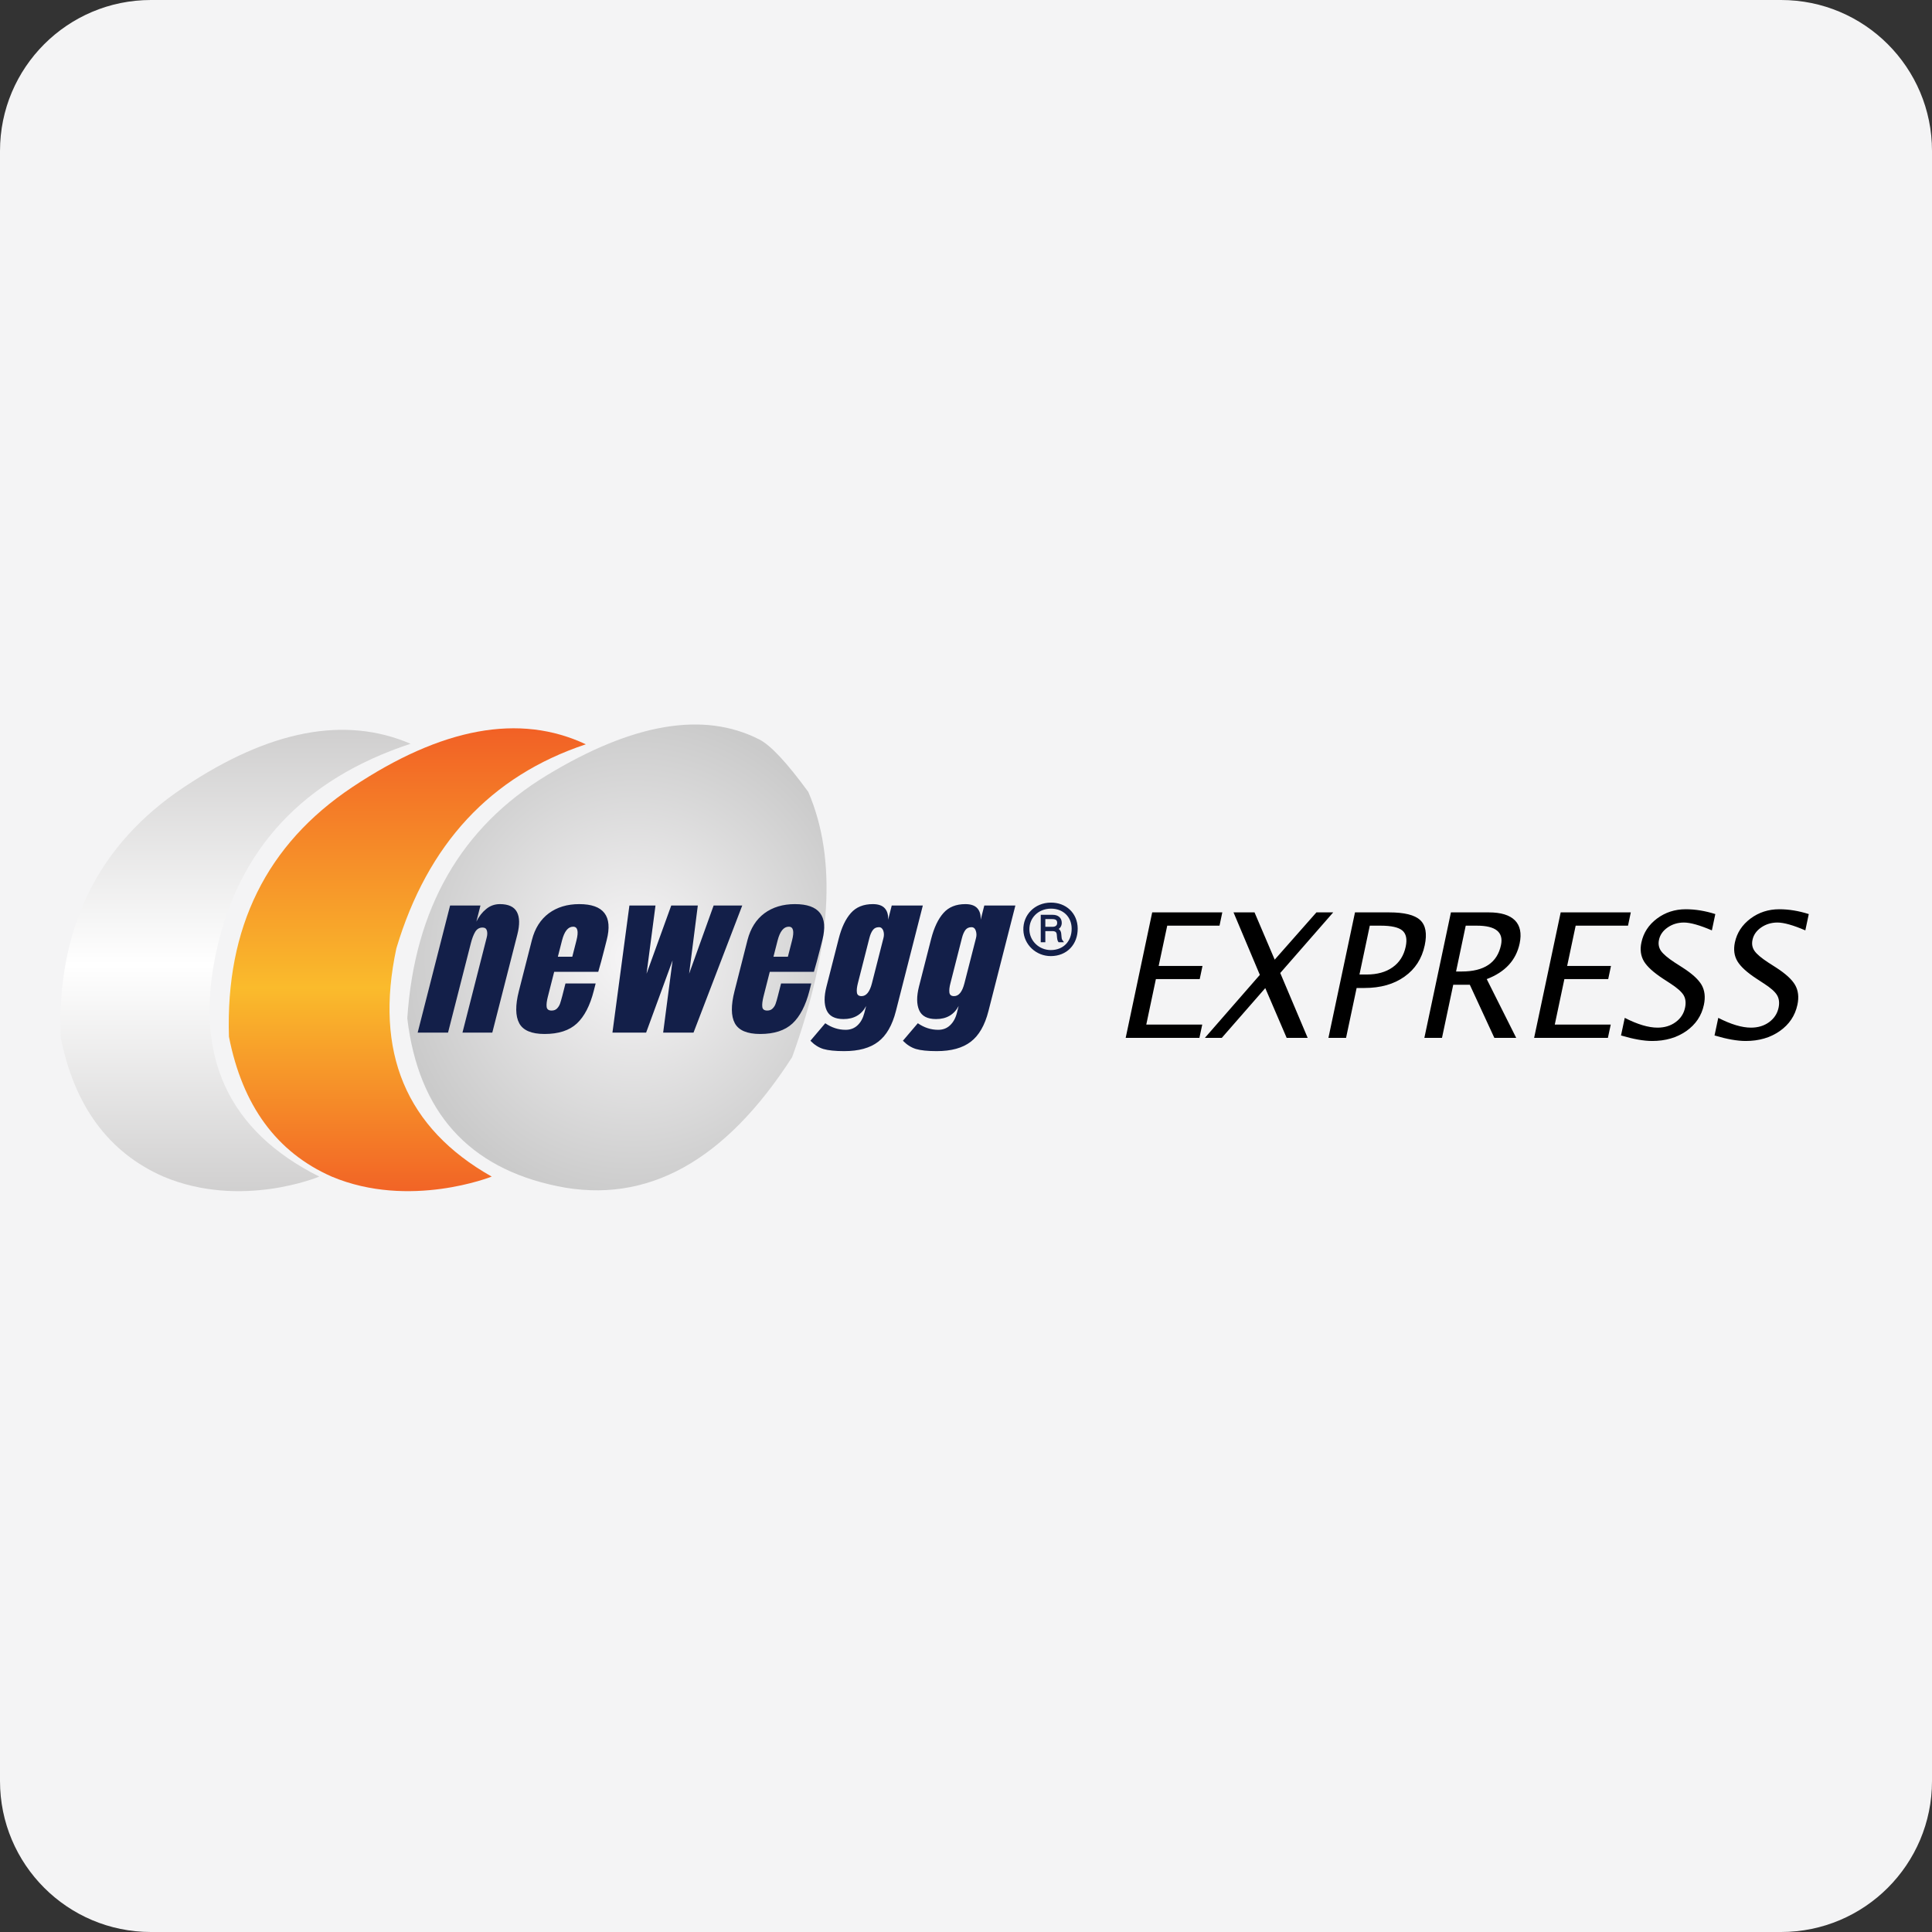
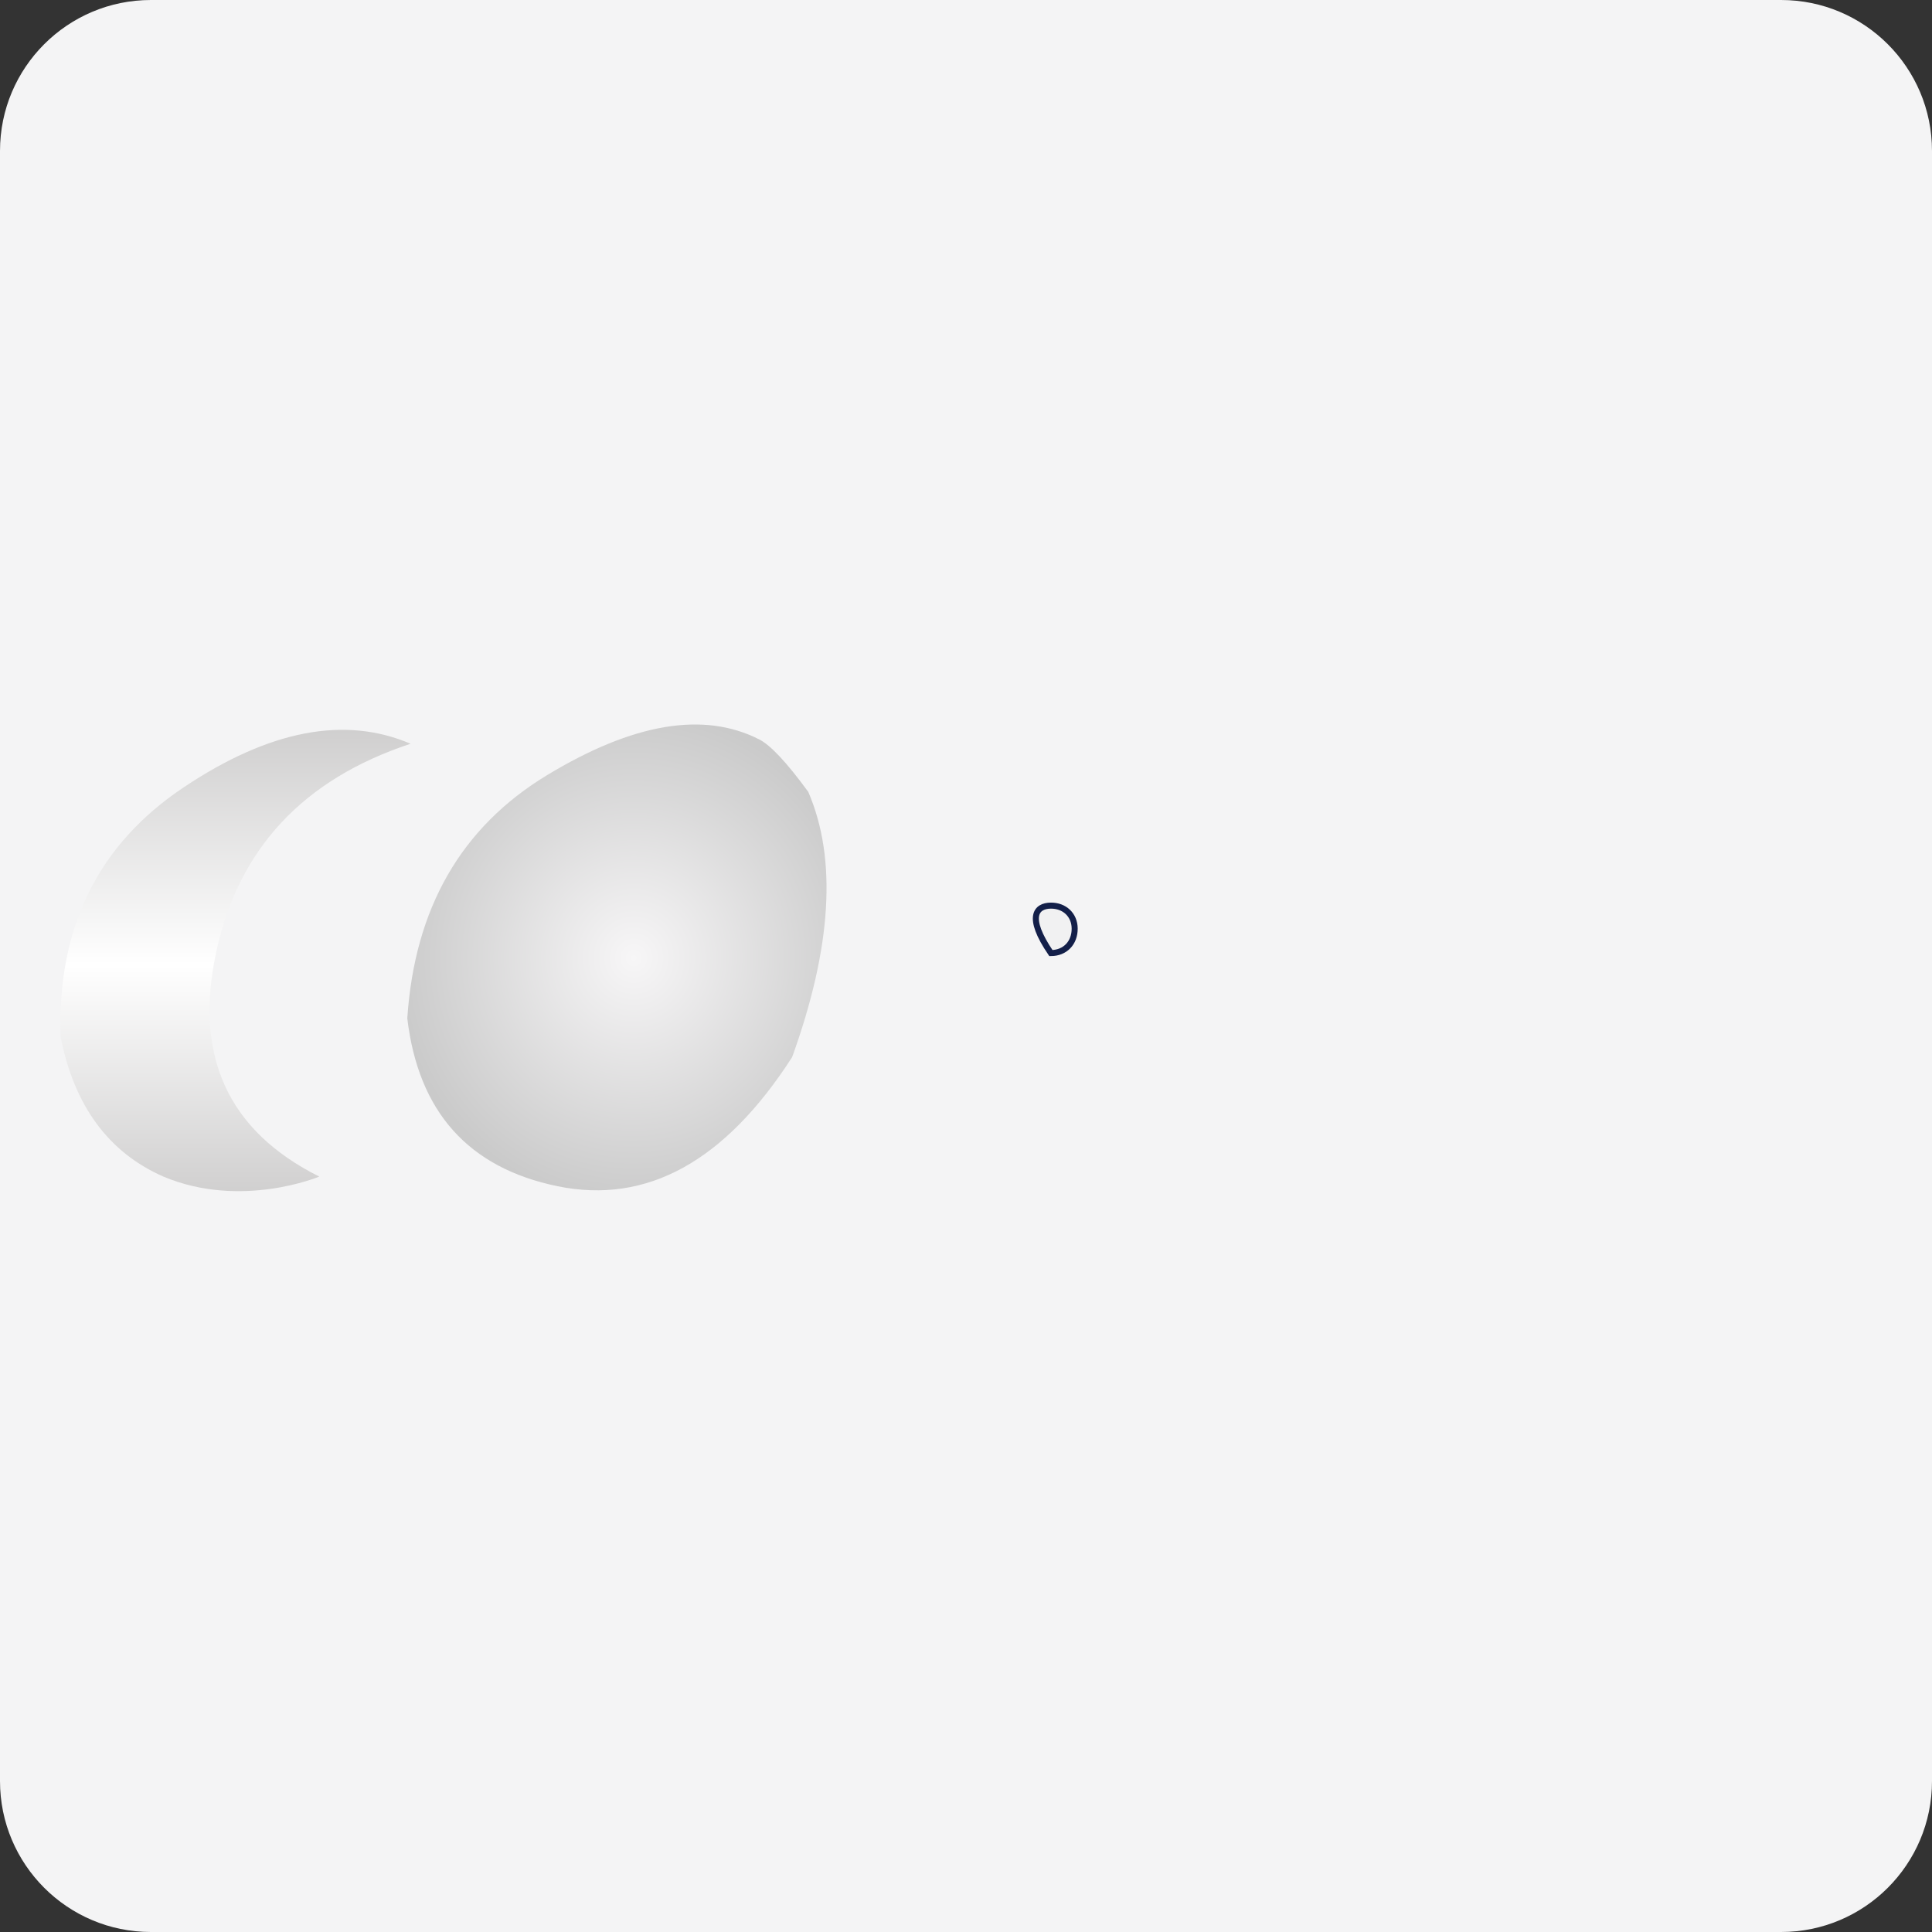
<svg xmlns="http://www.w3.org/2000/svg" width="32px" height="32px" version="1.1" viewBox="0 0 32 32">
  <rect x="0" y="0" width="32" height="32" fill="#333333" stroke="none" />
  <title>neweggexpress</title>
  <defs>
    <linearGradient id="linearGradient-1" x1="50%" x2="50%" y1="0%" y2="100%">
      <stop offset="0%" stop-color="#CDCCCC" />
      <stop offset="50.499%" stop-color="#FFFFFF" />
      <stop offset="100%" stop-color="#CDCCCC" />
    </linearGradient>
    <linearGradient id="linearGradient-2" x1="50%" x2="50%" y1="0%" y2="100%">
      <stop offset="0%" stop-color="#F15B25" />
      <stop offset="55.356%" stop-color="#FABB2C" />
      <stop offset="100%" stop-color="#F15C25" />
    </linearGradient>
    <radialGradient id="radialGradient-3" cx="52.747%" cy="50%" r="55.614%" fx="52.747%" fy="50%" gradientTransform="translate(0.527,0.5),scale(1,0.9),rotate(92.831),translate(-0.527,-0.5)">
      <stop offset="0%" stop-color="#F7F6F7" />
      <stop offset="100%" stop-color="#CACACA" />
    </radialGradient>
  </defs>
  <g id="neweggexpress" fill="none" fill-rule="evenodd" stroke="none" stroke-width="1">
    <path id="goglobalpost" fill="#F4F4F5" d="M32,29.5 C32,30.881 30.881,32 29.5,32 L2.5,32 C1.119,32 0,30.881 0,29.5 L0,2.5 C0,1.119 1.119,0 2.5,0 L29.5,0 C30.881,0 32,1.119 32,2.5 L32,29.5 Z" />
    <g id="编组-2" transform="translate(1, 12)">
      <g id="编组-67">
        <path id="路径-859" fill="url(#linearGradient-1)" d="M5.8,0.319 C4.714,-0.147 3.462,0.092 2.045,1.039 C0.627,1.985 -0.054,3.362 0.003,5.17 C0.228,6.314 0.795,7.087 1.706,7.488 C2.998,8.031 4.288,7.488 4.288,7.488 C2.781,6.733 2.211,5.496 2.579,3.778 C2.947,2.06 4.021,0.907 5.8,0.319 Z" />
-         <path id="路径-859备份" fill="url(#linearGradient-2)" d="M8.703,0.328 C7.607,-0.188 6.317,0.049 4.833,1.039 C3.415,1.985 2.735,3.362 2.792,5.17 C3.016,6.314 3.584,7.087 4.494,7.488 C5.786,8.031 7.144,7.488 7.144,7.488 C5.724,6.686 5.197,5.427 5.565,3.708 C6.081,1.98 7.127,0.853 8.703,0.328 Z" />
        <path id="路径-860" fill="url(#radialGradient-3)" d="M11.573,0.246 C10.654,-0.221 9.484,-0.023 8.061,0.839 C6.639,1.7 5.867,3.043 5.746,4.867 C5.93,6.418 6.761,7.345 8.237,7.648 C9.714,7.95 11.008,7.238 12.12,5.51 C12.777,3.691 12.866,2.227 12.388,1.117 C12.034,0.632 11.763,0.341 11.573,0.246 Z" />
        <g id="编组-66" fill-rule="nonzero" transform="translate(5.918, 2.975)">
-           <path id="newegg" fill="#131F49" d="M0.503,2.128 L0.881,0.647 C0.901,0.568 0.925,0.506 0.953,0.459 C0.982,0.412 1.022,0.388 1.074,0.388 C1.112,0.388 1.136,0.404 1.146,0.437 C1.156,0.47 1.155,0.509 1.143,0.555 L0.742,2.128 L1.236,2.128 L1.651,0.503 C1.692,0.342 1.69,0.218 1.644,0.131 C1.598,0.044 1.504,0 1.362,0 C1.276,0 1.2,0.027 1.135,0.081 C1.069,0.134 1.015,0.204 0.972,0.29 L1.04,0.023 L0.537,0.023 L0,2.128 L0.503,2.128 Z M2.102,2.151 C2.334,2.151 2.512,2.093 2.637,1.977 C2.761,1.861 2.855,1.68 2.917,1.435 L2.948,1.314 L2.448,1.314 L2.396,1.518 C2.381,1.576 2.368,1.619 2.358,1.649 C2.347,1.679 2.331,1.705 2.309,1.728 C2.287,1.751 2.257,1.763 2.218,1.763 C2.168,1.763 2.141,1.742 2.136,1.701 C2.131,1.66 2.138,1.603 2.157,1.53 L2.261,1.121 L2.991,1.121 C3.02,1.026 3.053,0.901 3.092,0.748 L3.131,0.595 C3.233,0.198 3.081,0 2.676,0 C2.477,0 2.309,0.051 2.172,0.152 C2.035,0.254 1.941,0.402 1.892,0.595 L1.676,1.441 C1.616,1.676 1.618,1.854 1.682,1.973 C1.745,2.091 1.885,2.151 2.102,2.151 Z M2.561,0.871 L2.322,0.871 L2.391,0.601 C2.43,0.45 2.491,0.374 2.575,0.374 C2.65,0.374 2.668,0.45 2.63,0.601 L2.561,0.871 Z M3.784,2.128 L4.222,0.932 L4.066,2.128 L4.569,2.128 L5.376,0.023 L4.902,0.023 L4.496,1.153 L4.64,0.023 L4.2,0.023 L3.791,1.153 L3.939,0.023 L3.507,0.023 L3.226,2.128 L3.784,2.128 Z M5.673,2.151 C5.905,2.151 6.083,2.093 6.208,1.977 C6.332,1.861 6.426,1.68 6.489,1.435 L6.519,1.314 L6.019,1.314 L5.967,1.518 C5.952,1.576 5.94,1.619 5.929,1.649 C5.919,1.679 5.903,1.705 5.88,1.728 C5.858,1.751 5.828,1.763 5.79,1.763 C5.74,1.763 5.712,1.742 5.708,1.701 C5.703,1.66 5.71,1.603 5.728,1.53 L5.832,1.121 L6.563,1.121 C6.591,1.026 6.625,0.901 6.664,0.748 L6.703,0.595 C6.804,0.198 6.652,0 6.248,0 C6.049,0 5.88,0.051 5.743,0.152 C5.606,0.254 5.513,0.402 5.463,0.595 L5.248,1.441 C5.188,1.676 5.189,1.854 5.253,1.973 C5.317,2.091 5.457,2.151 5.673,2.151 Z M6.132,0.871 L5.893,0.871 L5.962,0.601 C6.001,0.45 6.062,0.374 6.147,0.374 C6.222,0.374 6.24,0.45 6.201,0.601 L6.132,0.871 Z M7.064,2.435 C7.304,2.435 7.492,2.384 7.627,2.28 C7.763,2.177 7.861,2.007 7.921,1.771 L8.367,0.023 L7.852,0.023 L7.792,0.259 C7.796,0.176 7.777,0.113 7.736,0.068 C7.695,0.023 7.629,0 7.539,0 C7.384,0 7.262,0.049 7.175,0.148 C7.087,0.247 7.02,0.389 6.973,0.575 L6.771,1.366 C6.729,1.529 6.73,1.659 6.773,1.757 C6.816,1.855 6.91,1.904 7.053,1.904 C7.226,1.904 7.351,1.832 7.428,1.688 L7.398,1.803 C7.376,1.889 7.339,1.957 7.286,2.007 C7.233,2.057 7.167,2.082 7.088,2.082 C6.968,2.082 6.855,2.045 6.751,1.973 L6.505,2.263 C6.57,2.33 6.642,2.376 6.721,2.4 C6.8,2.423 6.915,2.435 7.064,2.435 Z M7.352,1.524 C7.306,1.524 7.28,1.504 7.275,1.465 C7.269,1.426 7.275,1.374 7.291,1.311 L7.482,0.561 C7.496,0.505 7.515,0.462 7.539,0.43 C7.562,0.398 7.596,0.382 7.64,0.382 C7.674,0.382 7.698,0.402 7.712,0.44 C7.725,0.478 7.726,0.519 7.715,0.561 L7.524,1.311 C7.488,1.453 7.43,1.524 7.352,1.524 Z M8.597,2.435 C8.837,2.435 9.024,2.384 9.16,2.28 C9.296,2.177 9.394,2.007 9.454,1.771 L9.9,0.023 L9.385,0.023 L9.325,0.259 C9.329,0.176 9.31,0.113 9.269,0.068 C9.228,0.023 9.162,0 9.072,0 C8.916,0 8.795,0.049 8.708,0.148 C8.62,0.247 8.553,0.389 8.505,0.575 L8.303,1.366 C8.262,1.529 8.263,1.659 8.306,1.757 C8.349,1.855 8.442,1.904 8.586,1.904 C8.759,1.904 8.883,1.832 8.96,1.688 L8.931,1.803 C8.909,1.889 8.871,1.957 8.818,2.007 C8.766,2.057 8.7,2.082 8.621,2.082 C8.5,2.082 8.388,2.045 8.284,1.973 L8.037,2.263 C8.103,2.33 8.175,2.376 8.254,2.4 C8.333,2.423 8.448,2.435 8.597,2.435 Z M8.884,1.524 C8.838,1.524 8.813,1.504 8.807,1.465 C8.802,1.426 8.807,1.374 8.824,1.311 L9.015,0.561 C9.029,0.505 9.048,0.462 9.071,0.43 C9.095,0.398 9.129,0.382 9.173,0.382 C9.207,0.382 9.231,0.402 9.244,0.44 C9.257,0.478 9.259,0.519 9.248,0.561 L9.056,1.311 C9.02,1.453 8.963,1.524 8.884,1.524 Z" />
-           <path id="EXPRESS" fill="#000000" d="M12.948,2.215 L12.995,1.995 L12.068,1.995 L12.227,1.242 L12.953,1.242 L12.999,1.024 L12.273,1.024 L12.415,0.357 L13.281,0.357 L13.327,0.137 L12.166,0.137 L11.727,2.215 L12.948,2.215 Z M13.319,2.215 L14.039,1.391 L14.393,2.215 L14.741,2.215 L14.287,1.141 L15.164,0.137 L14.886,0.137 L14.195,0.92 L13.861,0.137 L13.513,0.137 L13.949,1.172 L13.039,2.215 L13.319,2.215 Z M15.377,2.215 L15.552,1.389 L15.682,1.389 C15.948,1.389 16.169,1.327 16.345,1.201 C16.522,1.076 16.633,0.903 16.68,0.682 C16.721,0.488 16.696,0.349 16.604,0.264 C16.513,0.179 16.341,0.137 16.091,0.137 L15.525,0.137 L15.085,2.215 L15.377,2.215 Z M15.599,1.166 L15.77,0.357 L15.951,0.357 C16.126,0.357 16.246,0.384 16.309,0.437 C16.373,0.491 16.391,0.58 16.365,0.704 C16.334,0.851 16.262,0.965 16.15,1.045 C16.037,1.126 15.893,1.166 15.718,1.166 L15.599,1.166 Z M16.966,2.215 L17.152,1.336 L17.427,1.336 L17.833,2.215 L18.195,2.215 L17.707,1.242 C18.012,1.126 18.193,0.929 18.252,0.652 C18.287,0.485 18.261,0.357 18.174,0.269 C18.086,0.181 17.942,0.137 17.743,0.137 L17.114,0.137 L16.674,2.215 L16.966,2.215 Z M17.199,1.116 L17.359,0.357 L17.545,0.357 C17.855,0.357 17.988,0.465 17.943,0.679 C17.881,0.97 17.665,1.116 17.294,1.116 L17.199,1.116 Z M19.714,2.215 L19.761,1.995 L18.834,1.995 L18.993,1.242 L19.719,1.242 L19.765,1.024 L19.039,1.024 L19.18,0.357 L20.047,0.357 L20.093,0.137 L18.932,0.137 L18.492,2.215 L19.714,2.215 Z M20.447,2.267 C20.667,2.267 20.855,2.212 21.012,2.103 C21.168,1.993 21.266,1.848 21.304,1.667 C21.331,1.54 21.318,1.431 21.267,1.34 C21.215,1.249 21.11,1.153 20.951,1.051 L20.82,0.967 C20.707,0.893 20.632,0.829 20.594,0.776 C20.557,0.722 20.545,0.661 20.56,0.592 C20.577,0.51 20.625,0.441 20.703,0.387 C20.781,0.333 20.871,0.305 20.973,0.305 C21.081,0.305 21.235,0.349 21.436,0.435 L21.493,0.165 C21.326,0.112 21.163,0.085 21.003,0.085 C20.823,0.085 20.664,0.137 20.526,0.24 C20.388,0.344 20.303,0.475 20.269,0.635 C20.243,0.754 20.258,0.858 20.311,0.948 C20.365,1.037 20.47,1.132 20.625,1.234 L20.751,1.316 C20.86,1.387 20.932,1.45 20.967,1.507 C21.001,1.564 21.009,1.634 20.992,1.715 C20.971,1.814 20.919,1.894 20.835,1.955 C20.752,2.016 20.652,2.046 20.536,2.046 C20.385,2.046 20.204,1.992 19.993,1.884 L19.931,2.176 C20.136,2.236 20.308,2.267 20.447,2.267 Z M21.996,2.267 C22.216,2.267 22.404,2.212 22.56,2.103 C22.717,1.993 22.814,1.848 22.853,1.667 C22.88,1.54 22.867,1.431 22.815,1.34 C22.763,1.249 22.658,1.153 22.5,1.051 L22.369,0.967 C22.256,0.893 22.18,0.829 22.143,0.776 C22.105,0.722 22.094,0.661 22.109,0.592 C22.126,0.51 22.174,0.441 22.252,0.387 C22.33,0.333 22.42,0.305 22.522,0.305 C22.629,0.305 22.784,0.349 22.984,0.435 L23.041,0.165 C22.875,0.112 22.712,0.085 22.552,0.085 C22.372,0.085 22.213,0.137 22.075,0.24 C21.937,0.344 21.851,0.475 21.817,0.635 C21.792,0.754 21.806,0.858 21.86,0.948 C21.914,1.037 22.018,1.132 22.174,1.234 L22.299,1.316 C22.409,1.387 22.481,1.45 22.515,1.507 C22.549,1.564 22.558,1.634 22.541,1.715 C22.52,1.814 22.467,1.894 22.384,1.955 C22.3,2.016 22.2,2.046 22.084,2.046 C21.934,2.046 21.753,1.992 21.542,1.884 L21.48,2.176 C21.684,2.236 21.856,2.267 21.996,2.267 Z" />
-         </g>
+           </g>
      </g>
      <g id="编组" stroke="#131F49" transform="translate(15, 2)">
-         <path id="Fill-83" fill="#F1F1F2" stroke-width="0.1" d="M1.8,1.378 C1.802,1.618 1.641,1.785 1.406,1.786 C1.187,1.787 1.007,1.617 1,1.404 C0.993,1.179 1.167,1.003 1.402,1 C1.632,0.997 1.798,1.155 1.8,1.378 Z" />
-         <path id="R" fill="#030303" fill-rule="nonzero" stroke-width="0.04" d="M1.294,1.587 L1.294,1.402 L1.431,1.402 C1.457,1.402 1.479,1.408 1.494,1.418 C1.51,1.429 1.52,1.448 1.523,1.473 L1.528,1.53 C1.53,1.553 1.535,1.573 1.544,1.587 L1.583,1.587 C1.571,1.571 1.565,1.551 1.563,1.526 L1.557,1.463 C1.552,1.422 1.529,1.396 1.487,1.387 C1.512,1.38 1.532,1.367 1.546,1.349 C1.559,1.331 1.566,1.31 1.566,1.286 C1.566,1.248 1.553,1.22 1.53,1.201 C1.507,1.181 1.474,1.172 1.434,1.172 L1.258,1.172 L1.258,1.587 L1.294,1.587 Z M1.43,1.371 L1.294,1.371 L1.294,1.203 L1.43,1.203 C1.464,1.203 1.49,1.21 1.506,1.224 C1.522,1.238 1.53,1.259 1.53,1.287 C1.53,1.312 1.522,1.332 1.506,1.347 C1.488,1.363 1.463,1.371 1.43,1.371 Z" />
+         <path id="Fill-83" fill="#F1F1F2" stroke-width="0.1" d="M1.8,1.378 C1.802,1.618 1.641,1.785 1.406,1.786 C0.993,1.179 1.167,1.003 1.402,1 C1.632,0.997 1.798,1.155 1.8,1.378 Z" />
      </g>
    </g>
  </g>
</svg>